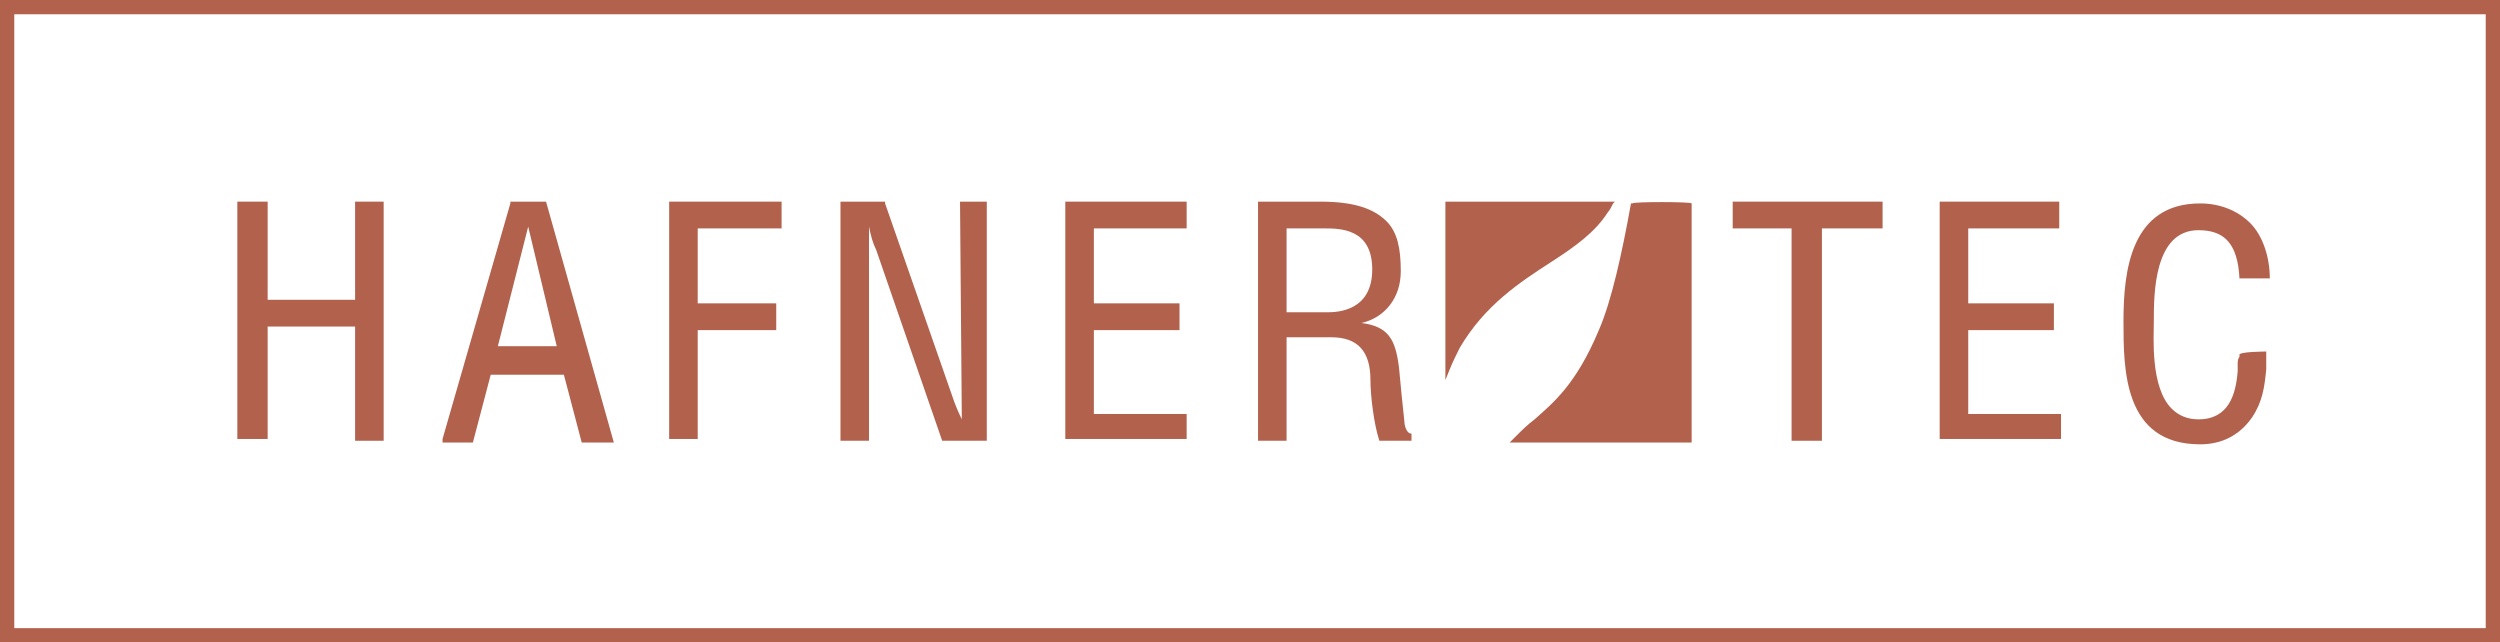
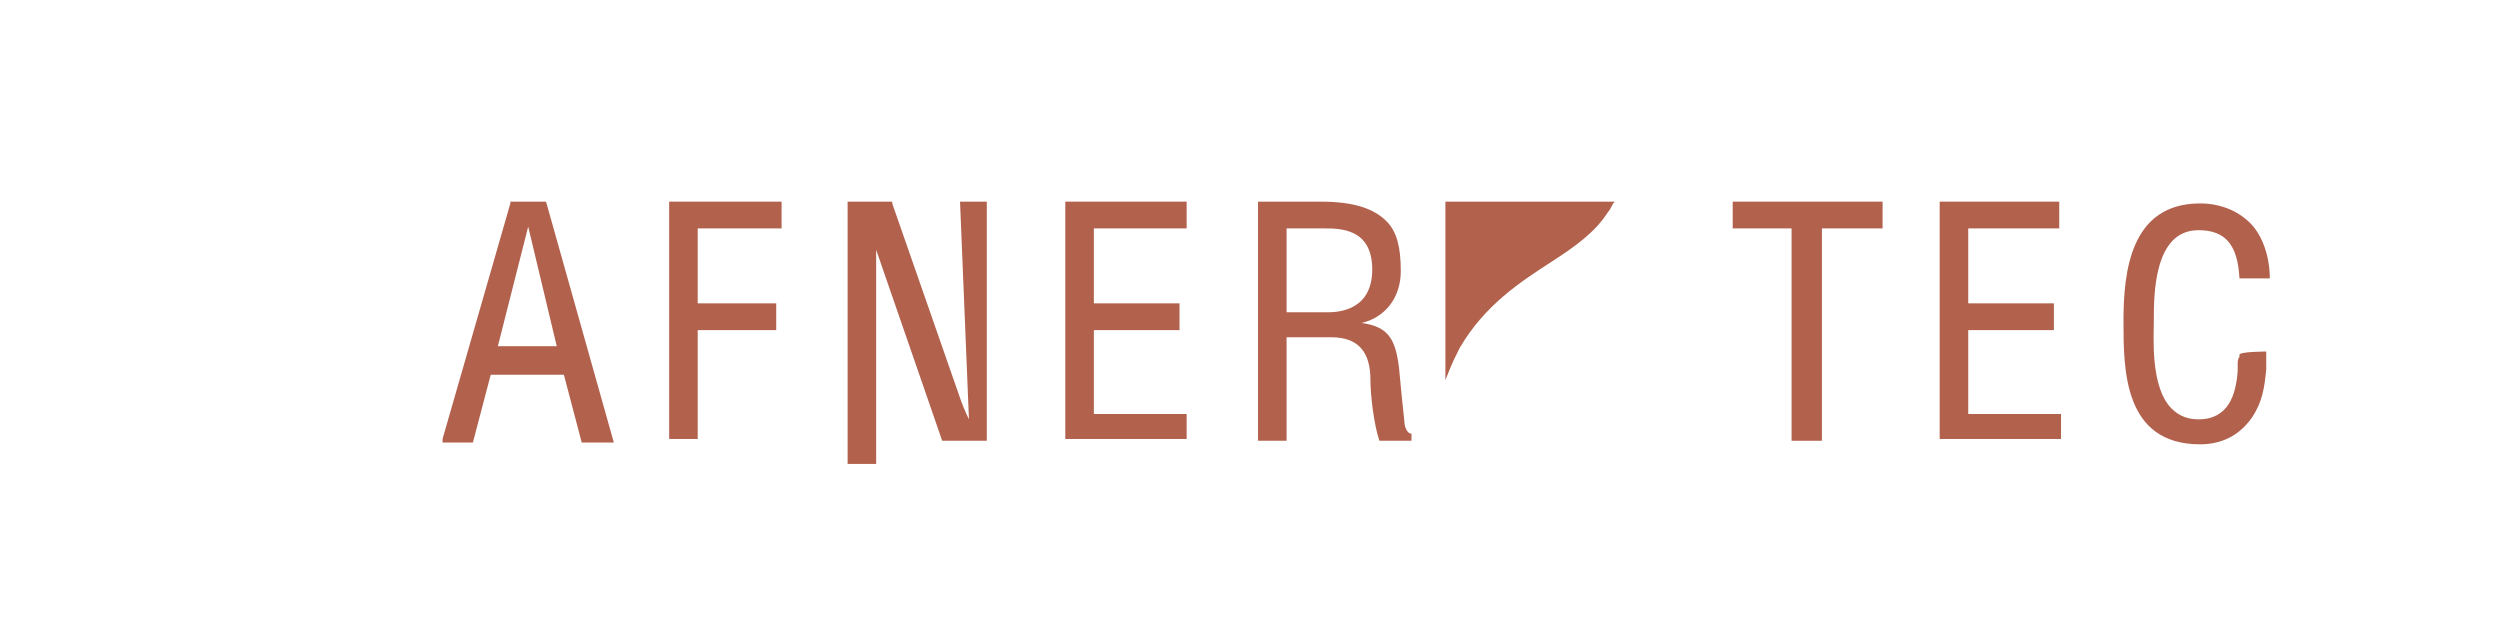
<svg xmlns="http://www.w3.org/2000/svg" version="1.1" id="Ebene_1" x="0px" y="0px" viewBox="0 0 140.1 36" style="enable-background:new 0 0 140.1 36;" xml:space="preserve">
  <style type="text/css">
	.st0{fill:#B2614D;}
</style>
  <g>
    <g>
-       <path class="st0" d="M0,0v36h140.1V0H0z M139.3,35.2H0.8V0.8h138.5V35.2z" />
-     </g>
+       </g>
    <g>
-       <polygon class="st0" points="21.5,11.3 21.5,24.7 19.9,24.7 19.9,18.3 15,18.3 15,24.6 13.3,24.6 13.3,11.3 15,11.3 15,16.8     19.9,16.8 19.9,11.3   " />
-     </g>
+       </g>
    <g>
      <path class="st0" d="M30.6,11.3h-2v0.1l-3.8,13.2l0,0.1v0.1h1.7l1-3.8h4.1l1,3.8h1.8L30.6,11.3z M27.9,19.4l1.7-6.7l1.6,6.7H27.9z    " />
      <path class="st0" d="M24.8,24.6L24.8,24.6L24.8,24.6L24.8,24.6z" />
    </g>
    <g>
      <polygon class="st0" points="39.1,12.8 39.1,17 43.5,17 43.5,18.5 39.1,18.5 39.1,24.6 37.5,24.6 37.5,11.3 43.8,11.3 43.8,12.8       " />
    </g>
    <g>
      <g>
-         <path class="st0" d="M53.8,11.3h1.5v13.4h-2.5L49.1,14c-0.2-0.4-0.3-0.8-0.4-1.3c0,0.4,0,0.9,0,1.3v10.7h-1.6V11.3h2.5l0,0.1     l3.8,10.9c0.1,0.3,0.3,0.8,0.5,1.2L53.8,11.3z" />
+         <path class="st0" d="M53.8,11.3h1.5v13.4h-2.5L49.1,14c0,0.4,0,0.9,0,1.3v10.7h-1.6V11.3h2.5l0,0.1     l3.8,10.9c0.1,0.3,0.3,0.8,0.5,1.2L53.8,11.3z" />
      </g>
    </g>
    <g>
      <polygon class="st0" points="66.5,23.2 66.5,24.6 59.7,24.6 59.7,11.3 66.5,11.3 66.5,12.8 61.3,12.8 61.3,17 66.1,17 66.1,18.5     61.3,18.5 61.3,23.2   " />
    </g>
    <g>
      <g>
        <path class="st0" d="M79.1,24.3c-0.3,0-0.4-0.5-0.4-0.7l0,0c-0.1-0.9-0.2-1.9-0.3-3c-0.2-1.6-0.6-2.3-2.1-2.5     c1.3-0.3,2.2-1.4,2.2-2.9c0-1.3-0.2-2.2-0.8-2.8c-0.7-0.7-1.8-1.1-3.7-1.1h-3.5v13.4h1.6v-5.8h2.5c1.5,0,2.2,0.8,2.2,2.4     c0,0.9,0.2,2.5,0.5,3.4l0,0h1.8L79.1,24.3C79.1,24.3,79.1,24.3,79.1,24.3z M72.1,12.8h2.1c0.9,0,2.7,0,2.7,2.3     c0,2.3-1.9,2.4-2.5,2.4h-2.3V12.8z" />
      </g>
    </g>
    <g>
      <polygon class="st0" points="105.5,11.3 105.5,12.8 102.1,12.8 102.1,24.7 100.4,24.7 100.4,12.8 97.1,12.8 97.1,11.3   " />
    </g>
    <g>
      <polygon class="st0" points="115.5,23.2 115.5,24.6 108.7,24.6 108.7,11.3 115.4,11.3 115.4,12.8 110.3,12.8 110.3,17 115.1,17     115.1,18.5 110.3,18.5 110.3,23.2   " />
    </g>
    <g>
      <g>
        <path class="st0" d="M127,19.7L127,19.7c0,0.2,0,0.4,0,0.5c0,0.1,0,0.3,0,0.4l0,0.1c-0.1,1-0.2,1.8-0.8,2.7     c-0.7,1-1.7,1.5-2.9,1.5c-4.3,0-4.3-4.2-4.3-6.9c0-2.8,0.4-6.6,4.3-6.6c1.1,0,2.1,0.4,2.8,1.1c0.7,0.7,1.1,1.9,1.1,3.1l-0.1,0     h-1.4l-0.2,0c-0.1-1.9-0.8-2.7-2.3-2.7c-2.5,0-2.5,3.6-2.5,5.1c0,0.9-0.2,3.7,1,4.9c0.4,0.4,0.9,0.6,1.5,0.6     c1.7,0,2.1-1.4,2.2-2.7c0-0.1,0-0.3,0-0.4c0-0.1,0-0.3,0.1-0.4v-0.1C125.4,19.7,127,19.7,127,19.7z" />
      </g>
      <g>
        <path class="st0" d="M90.5,11.3l-0.1,0.1c-0.1,0.2-0.2,0.4-0.3,0.5c-0.7,1.1-1.8,1.9-3.2,2.8c-1.7,1.1-3.7,2.4-5.1,4.8     c-0.2,0.4-0.4,0.8-0.6,1.3l-0.2,0.5v-10C81.2,11.3,90.5,11.3,90.5,11.3z" />
      </g>
      <g>
-         <path class="st0" d="M94.8,11.4v13.4H84.6l0.4-0.4c0.3-0.3,0.6-0.6,1-0.9c1-0.9,2.3-1.9,3.6-5c0.7-1.6,1.3-4.3,1.8-7.1l0.1,0     C91.4,11.3,94.8,11.3,94.8,11.4z" />
-       </g>
+         </g>
    </g>
  </g>
</svg>